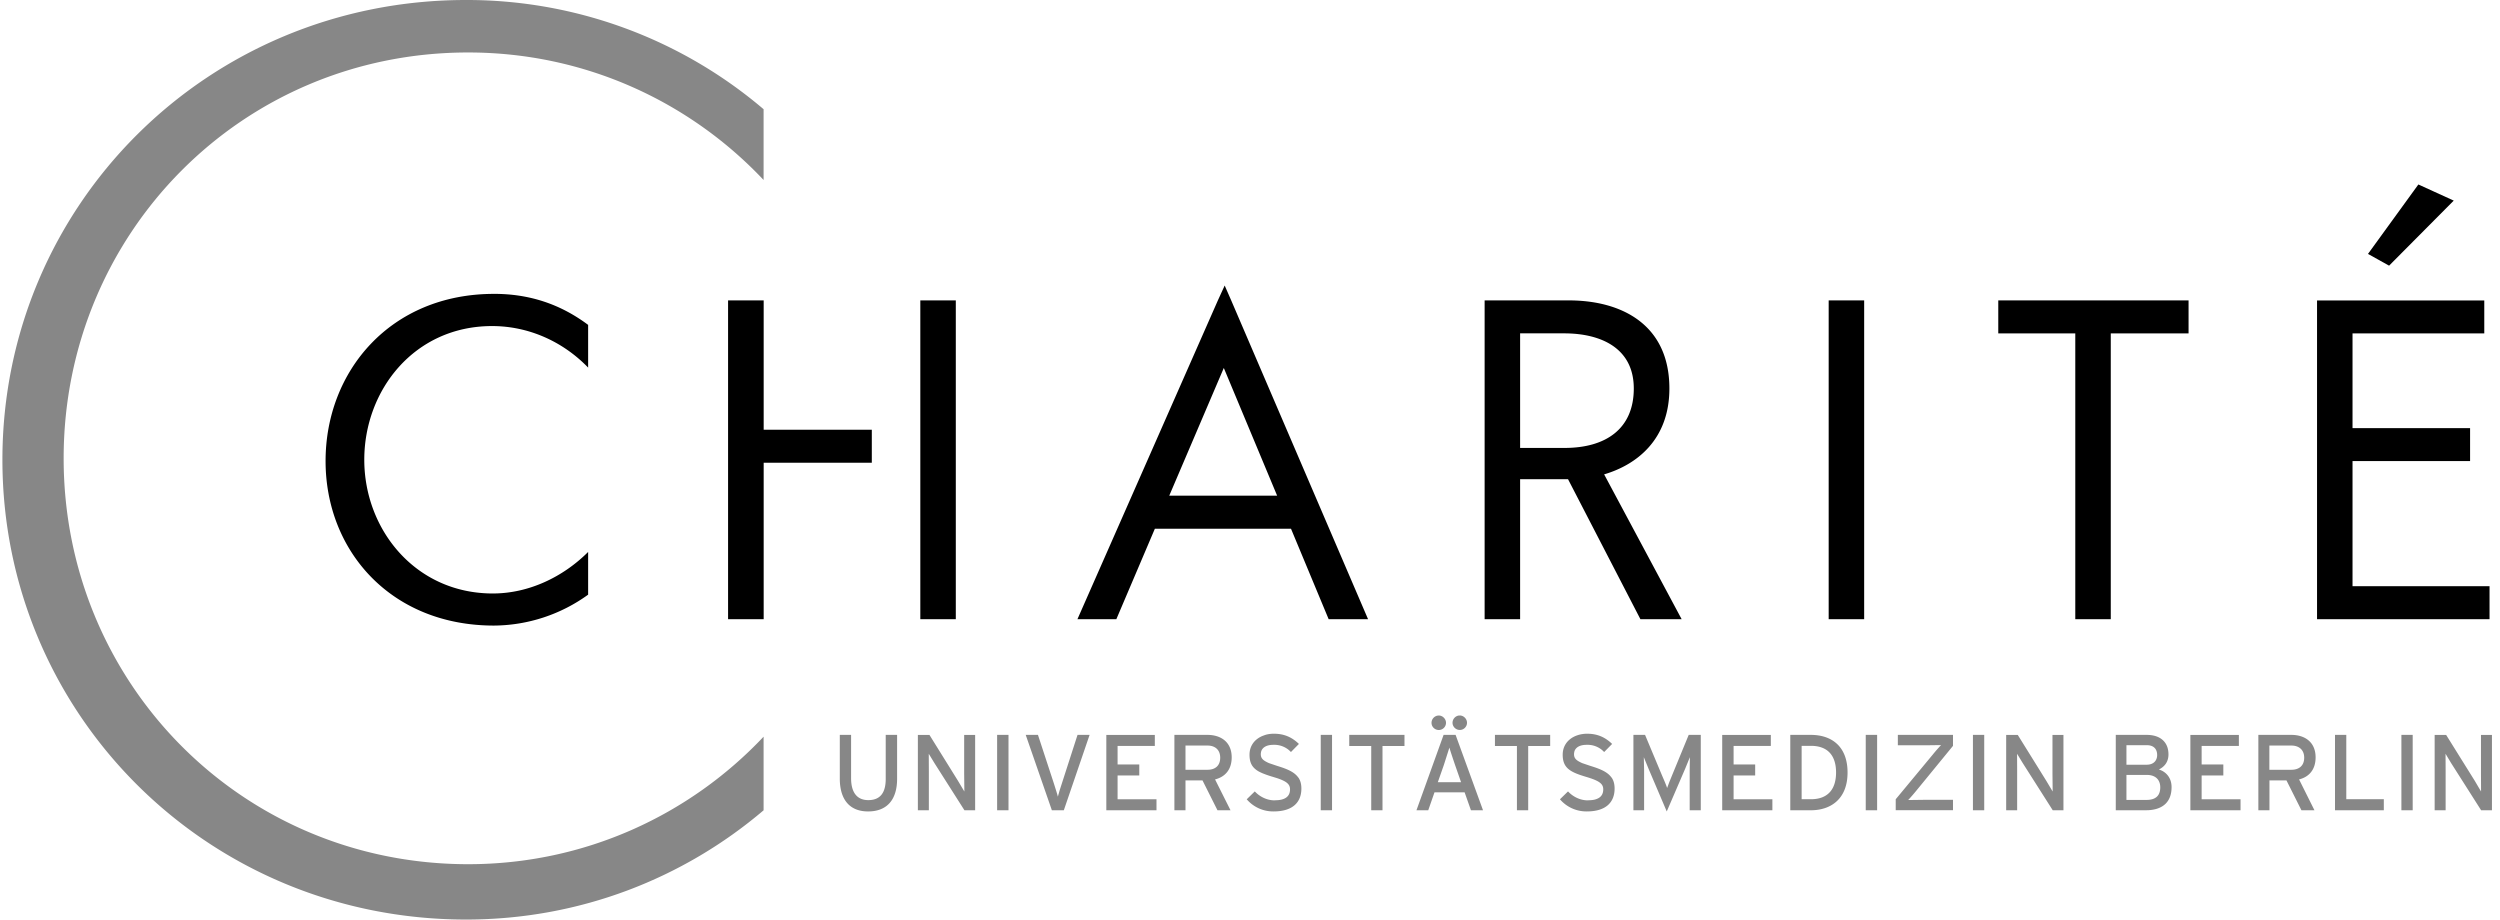
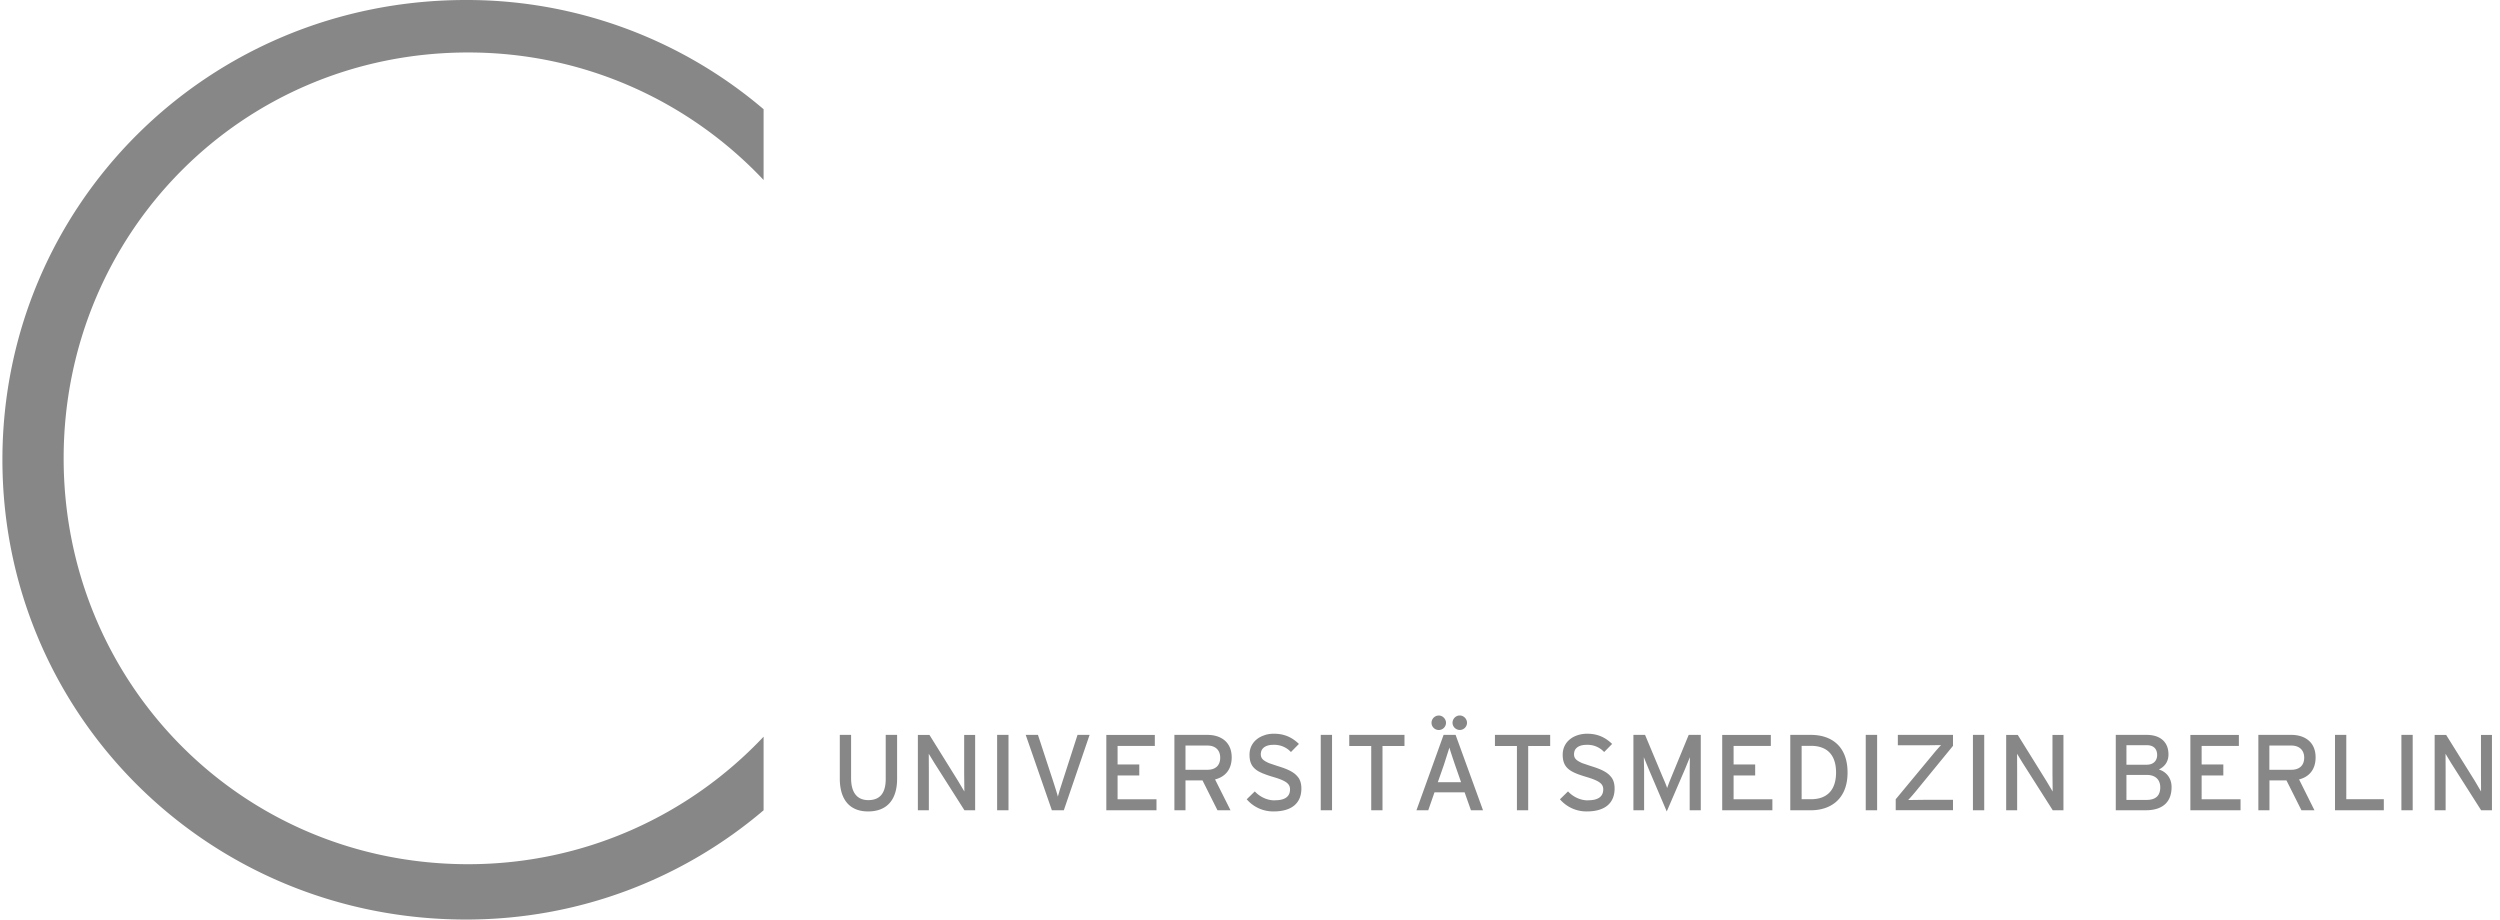
<svg xmlns="http://www.w3.org/2000/svg" width="87" height="32" fill="none" fill-rule="evenodd">
-   <path d="M84.159 6.42l-1.753 2.416.734.409 2.25-2.264-1.232-.562zm-41.54 3.516l-.237.518-4.887 11.093h1.354l1.34-3.147h4.738l1.31 3.147h1.371l-4.762-11.093-.227-.518zm-25.428.291c-3.606 0-5.861 2.693-5.861 5.817s2.273 5.726 5.861 5.726a5.65 5.65 0 0 0 3.276-1.076v-1.486c-.878.877-2.073 1.445-3.316 1.445-2.695 0-4.474-2.225-4.474-4.653s1.746-4.653 4.447-4.653c1.273 0 2.466.538 3.343 1.445v-1.486c-.976-.729-2.052-1.08-3.276-1.08zm8.146.227v11.093h1.239v-5.445h3.763v-1.147h-3.763v-4.501h-1.239zm6.69 0v11.093h1.235V10.453h-1.235zm19.638 0v11.093H52.9v-4.87h1.668l2.518 4.87h1.435l-2.697-5.039c1.148-.338 2.271-1.222 2.271-2.988 0-2.234-1.674-3.066-3.499-3.066h-2.931zm11.973 0v11.093h1.235V10.453h-1.235zm5.902 0v1.147h2.68v9.946h1.235v-9.946h2.707v-1.147H69.54zm11.093 0v11.093h6.003v-1.147h-4.768v-4.355h4.091v-1.147h-4.091v-3.296h4.585v-1.147h-5.821zM52.9 11.601h1.533c1.278 0 2.423.51 2.423 1.919s-.981 2.068-2.41 2.068H52.9v-3.986zm-10.311 1.205l1.855 4.443H40.69l1.898-4.443z" fill="#000" />
  <path d="M.084 16c0-8.837 7.119-16 16.136-16a15.93 15.93 0 0 1 10.353 3.801v2.463c-2.575-2.732-6.228-4.438-10.279-4.438-7.903 0-14.079 6.323-14.079 14.124s6.179 14.124 14.079 14.124c4.051 0 7.704-1.706 10.279-4.438v2.562C23.784 30.57 20.169 32 16.221 32 7.21 32 .084 24.837.084 16zm49.987 8.9c-.139 0-.254.115-.254.254s.115.25.254.25.25-.115.25-.25-.116-.254-.25-.254zm.731 0c-.017 0-.034 0-.051.003-.115.024-.203.129-.203.25 0 .135.115.25.254.25s.25-.116.25-.25-.115-.254-.25-.254zm-6.457.633c-.091 0-.175.008-.257.027-.027.006-.055.015-.081.024l-.074.027a.83.83 0 0 0-.071.034c-.23.121-.379.336-.379.619 0 .205.049.345.152.454a.57.57 0 0 0 .047.044c.034.029.072.057.115.081a1.57 1.57 0 0 0 .142.068 3.53 3.53 0 0 0 .362.125l.152.047c.323.11.44.209.44.386 0 .191-.1.311-.305.359a.88.88 0 0 1-.112.017l-.129.007c-.247 0-.504-.12-.68-.311l-.281.274a1.21 1.21 0 0 0 .792.416 1.33 1.33 0 0 0 .142.007c.671 0 .968-.323.968-.795 0-.146-.029-.263-.088-.359-.012-.019-.027-.037-.041-.054-.14-.177-.387-.277-.711-.376l-.281-.095c-.038-.015-.069-.032-.098-.047-.146-.075-.193-.153-.193-.267a.34.34 0 0 1 .007-.064.25.25 0 0 1 .017-.061c.051-.116.183-.2.413-.2a.79.79 0 0 1 .548.189l.064.061.277-.281c-.232-.225-.504-.355-.86-.355zm10.9 0c-.483 0-.863.278-.863.731 0 .468.264.607.819.772.438.131.592.231.592.433 0 .191-.1.311-.305.359a.88.88 0 0 1-.112.017l-.129.007c-.248 0-.504-.12-.68-.311l-.281.274a1.21 1.21 0 0 0 .792.416 1.33 1.33 0 0 0 .142.007c.671 0 .968-.323.968-.795 0-.146-.029-.263-.088-.359-.012-.019-.027-.037-.041-.054-.14-.177-.388-.277-.711-.376l-.281-.095c-.038-.015-.069-.032-.098-.047-.146-.075-.193-.153-.193-.267a.34.34 0 0 1 .007-.064c.004-.021.008-.042.017-.061.051-.116.182-.2.413-.2a.79.79 0 0 1 .548.189l.064.061.277-.281c-.232-.225-.504-.355-.86-.355zm-26.02.041v1.52c0 .723.336 1.144.985 1.144s1.009-.399 1.009-1.134v-1.53h-.396v1.536c0 .48-.193.734-.606.734-.393 0-.599-.267-.599-.761v-1.509h-.392zm2.717 0v2.623h.382v-1.36l-.003-.606.196.322 1.046 1.645h.372v-2.623h-.382v1.354l.007.616-.22-.369-.995-1.601h-.403zm2.758 0v2.623h.396v-2.623H34.7zm.995 0l.91 2.623h.416l.897-2.623h-.42l-.538 1.668-.085.264-.061.217c-.022-.094-.097-.324-.145-.477l-.548-1.672h-.426zm2.805 0v2.623h1.746v-.382h-1.354v-.829h.755v-.382h-.755v-.646h1.296v-.382h-1.689zm2.369 0v2.623h.386v-1.039h.592l.521 1.039h.454l-.538-1.073c.356-.09.579-.349.579-.768 0-.54-.385-.782-.843-.782h-1.15zm5.093 0v2.623h.393v-2.623h-.393zm.992 0v.386h.765v2.237h.392V25.96h.765v-.386h-1.922zm3.283 0l-.944 2.623h.41l.217-.623h1.049l.22.623h.42l-.954-2.623h-.416zm1.787 0v.386h.765v2.237h.392V25.96h.765v-.386h-1.922zm4.819 0v2.623h.372V26.81l-.01-.46.169.413.629 1.476.636-1.476.169-.413-.007.46v1.387h.386v-2.623h-.42l-.575 1.398-.098.24-.078.21c-.034-.109-.119-.3-.183-.45l-.585-1.398h-.406zm3.09 0v2.623h1.746v-.382h-1.35v-.829h.751v-.382h-.751v-.646h1.296v-.382h-1.692zm2.369 0v2.623h.717c.686 0 1.276-.387 1.276-1.313s-.571-1.31-1.276-1.31h-.717zm2.626 0v2.623h.396v-2.623h-.396zm1.117 0v.362h.975l.528-.007a6.45 6.45 0 0 0-.294.338l-1.283 1.547v.382h1.993v-.362h-1.032l-.528.007a6.15 6.15 0 0 0 .294-.338l1.266-1.547v-.382h-1.919zm2.613 0v2.623h.393v-2.623h-.393zm1.157 0v2.623h.382v-1.36l-.003-.606.196.322 1.046 1.645h.372v-2.623h-.382v1.354l.007.616-.22-.369-.995-1.601h-.403zm3.814 0v2.623h1.042l.105-.003c.508-.032.795-.303.795-.802 0-.363-.237-.556-.443-.613.191-.094.335-.259.335-.525 0-.442-.297-.68-.755-.68h-1.079zm2.596 0v2.623h1.746v-.382h-1.354v-.829h.755v-.382h-.755v-.646h1.296v-.382h-1.689zm2.366 0v2.623h.386v-1.039h.592l.521 1.039h.453l-.535-1.073c.356-.09.575-.349.575-.768 0-.54-.385-.782-.843-.782h-1.151zm2.667 0v2.623h1.699v-.386h-1.306v-2.237h-.392zm2.311 0v2.623h.393v-2.623h-.393zm1.157 0v2.623h.382v-1.36l-.003-.606.193.322 1.046 1.645h.376v-2.623h-.382v1.354l.003.616-.217-.369-.998-1.601h-.399zM74 25.932h.704c.262 0 .365.15.365.345 0 .172-.107.335-.365.335H74v-.68zm-32.745.013h.765c.266 0 .443.15.443.423 0 .285-.181.42-.443.42h-.765v-.843zm37.719 0h.765c.266 0 .447.15.447.423 0 .285-.184.42-.447.42h-.765v-.843zm-16.278.01h.322c.622 0 .877.377.877.927s-.255.931-.876.931h-.322v-1.858zm-12.257.061c.03.112.133.415.196.602l.21.602h-.809l.21-.599.193-.606zm23.56.951h.711c.296 0 .467.163.467.433 0 .259-.129.437-.477.437H74v-.87z" fill="#878787" />
</svg>